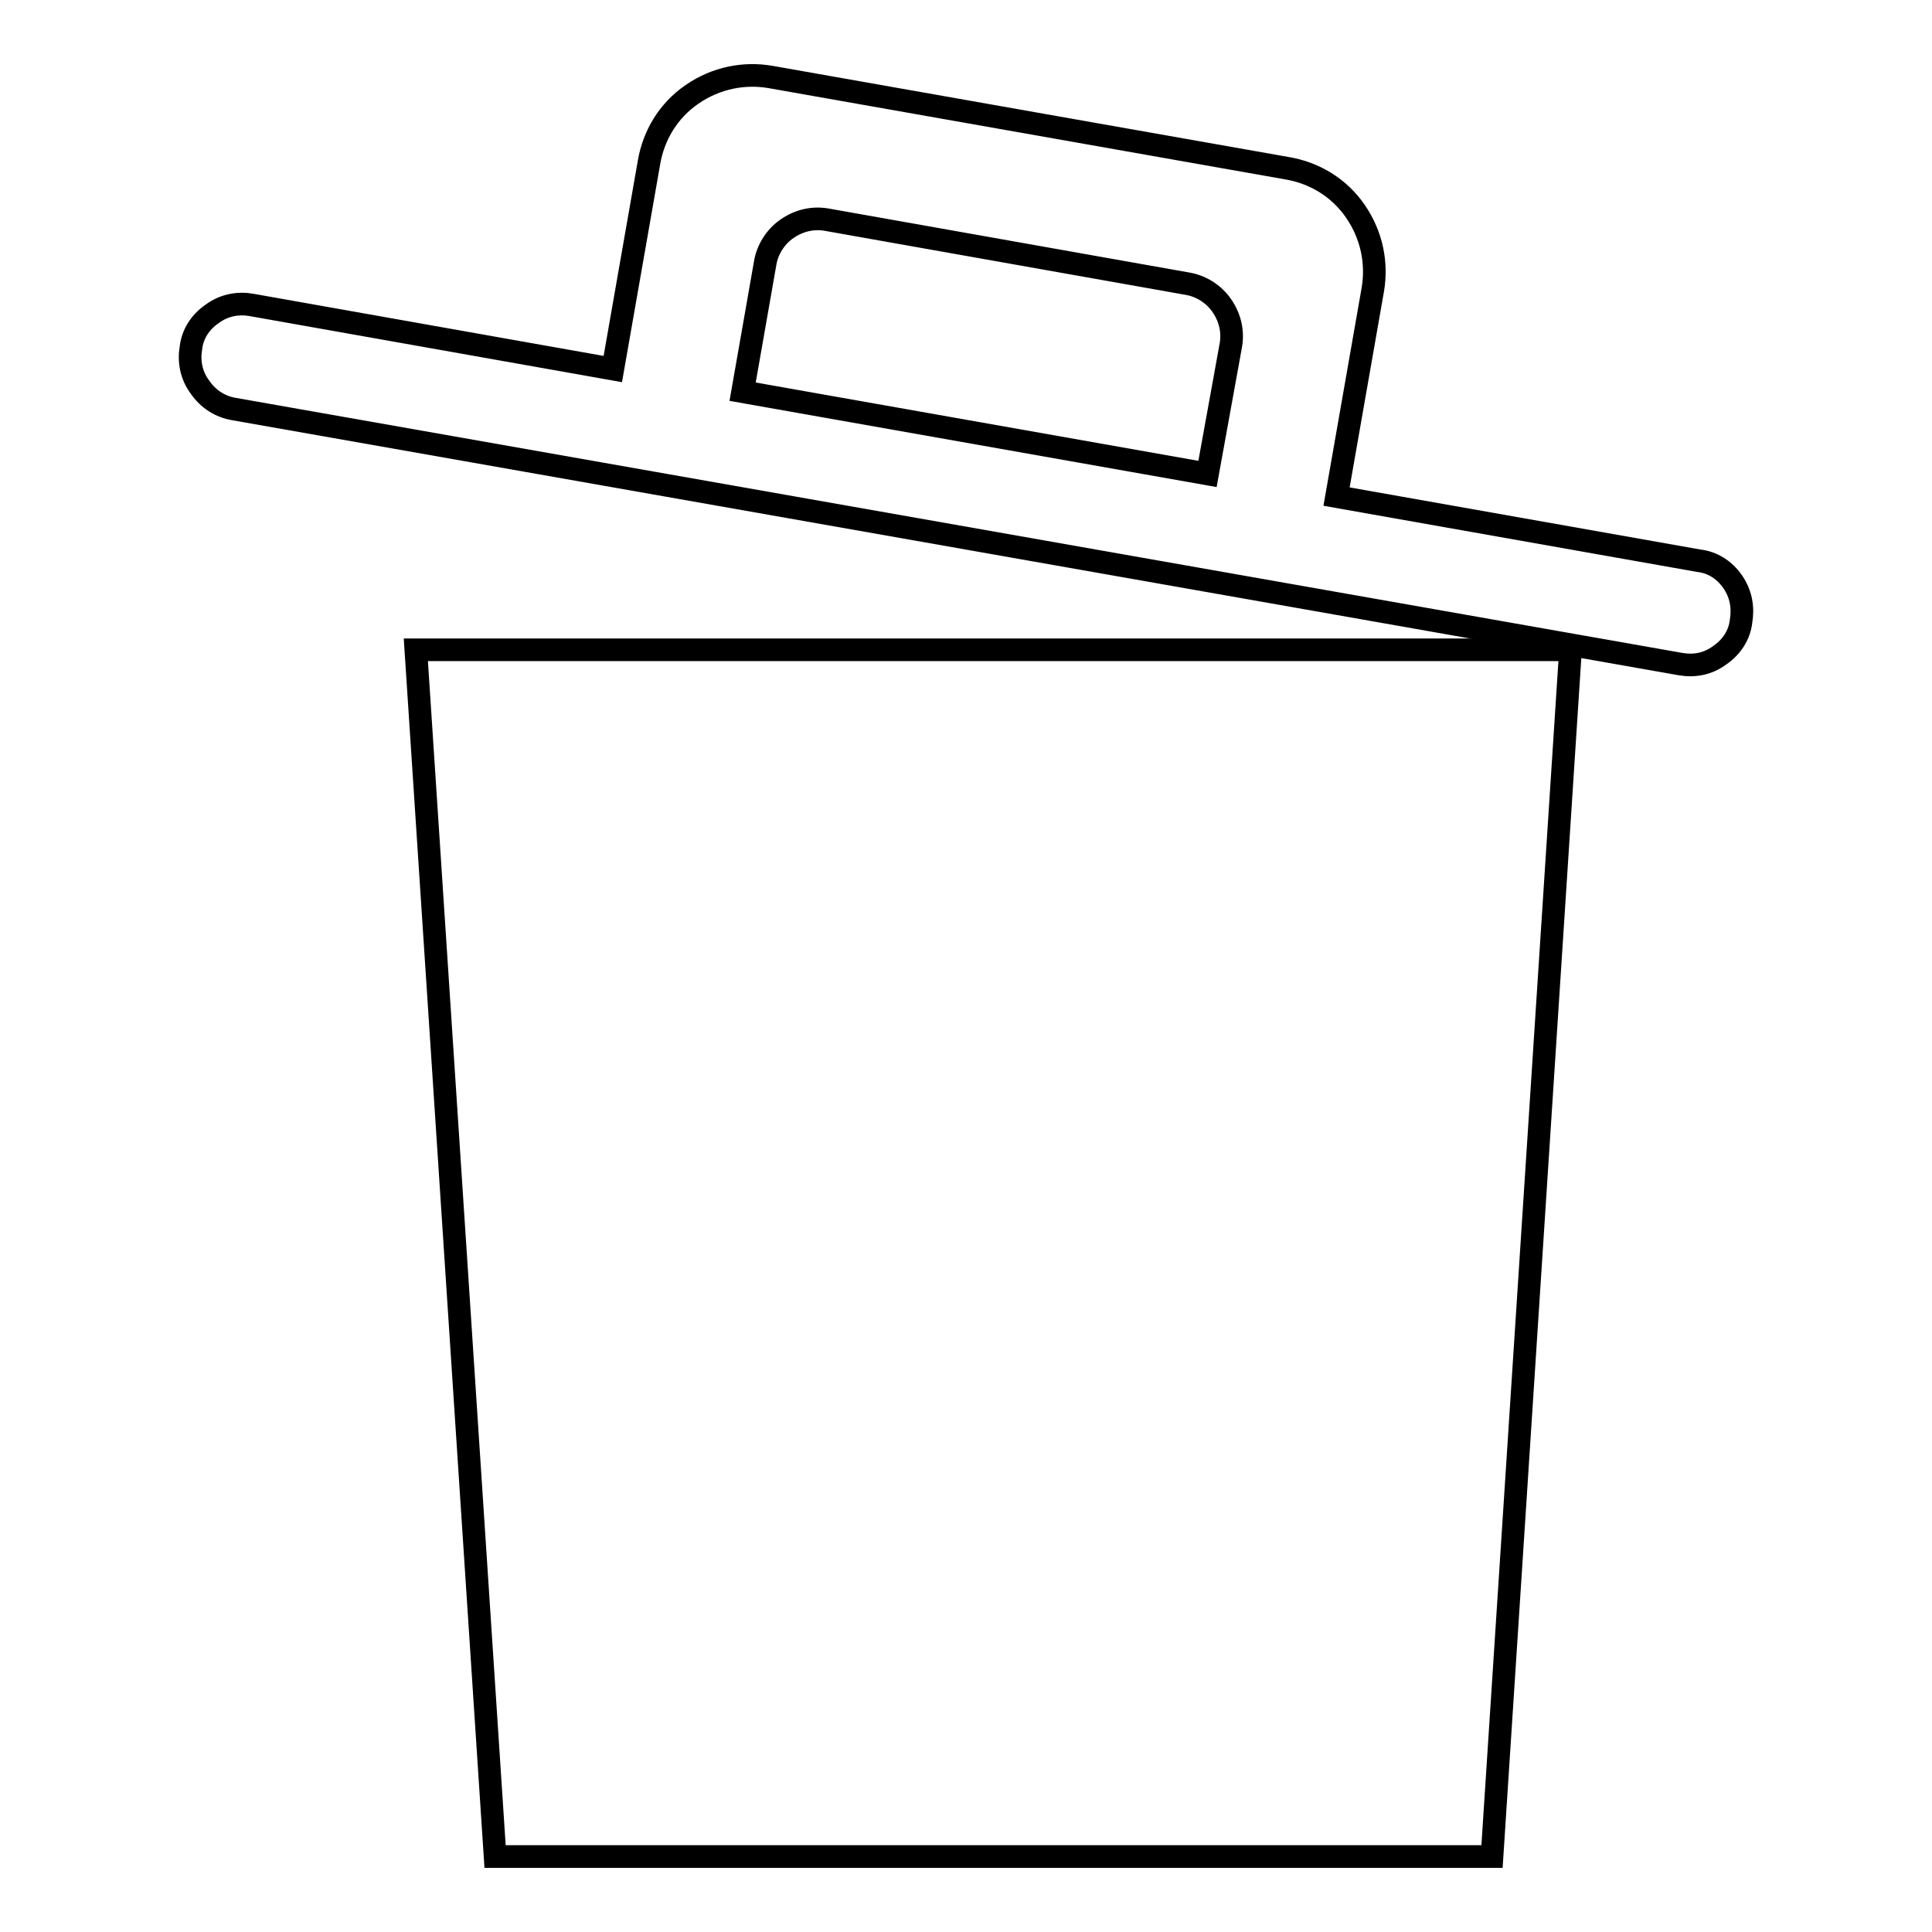
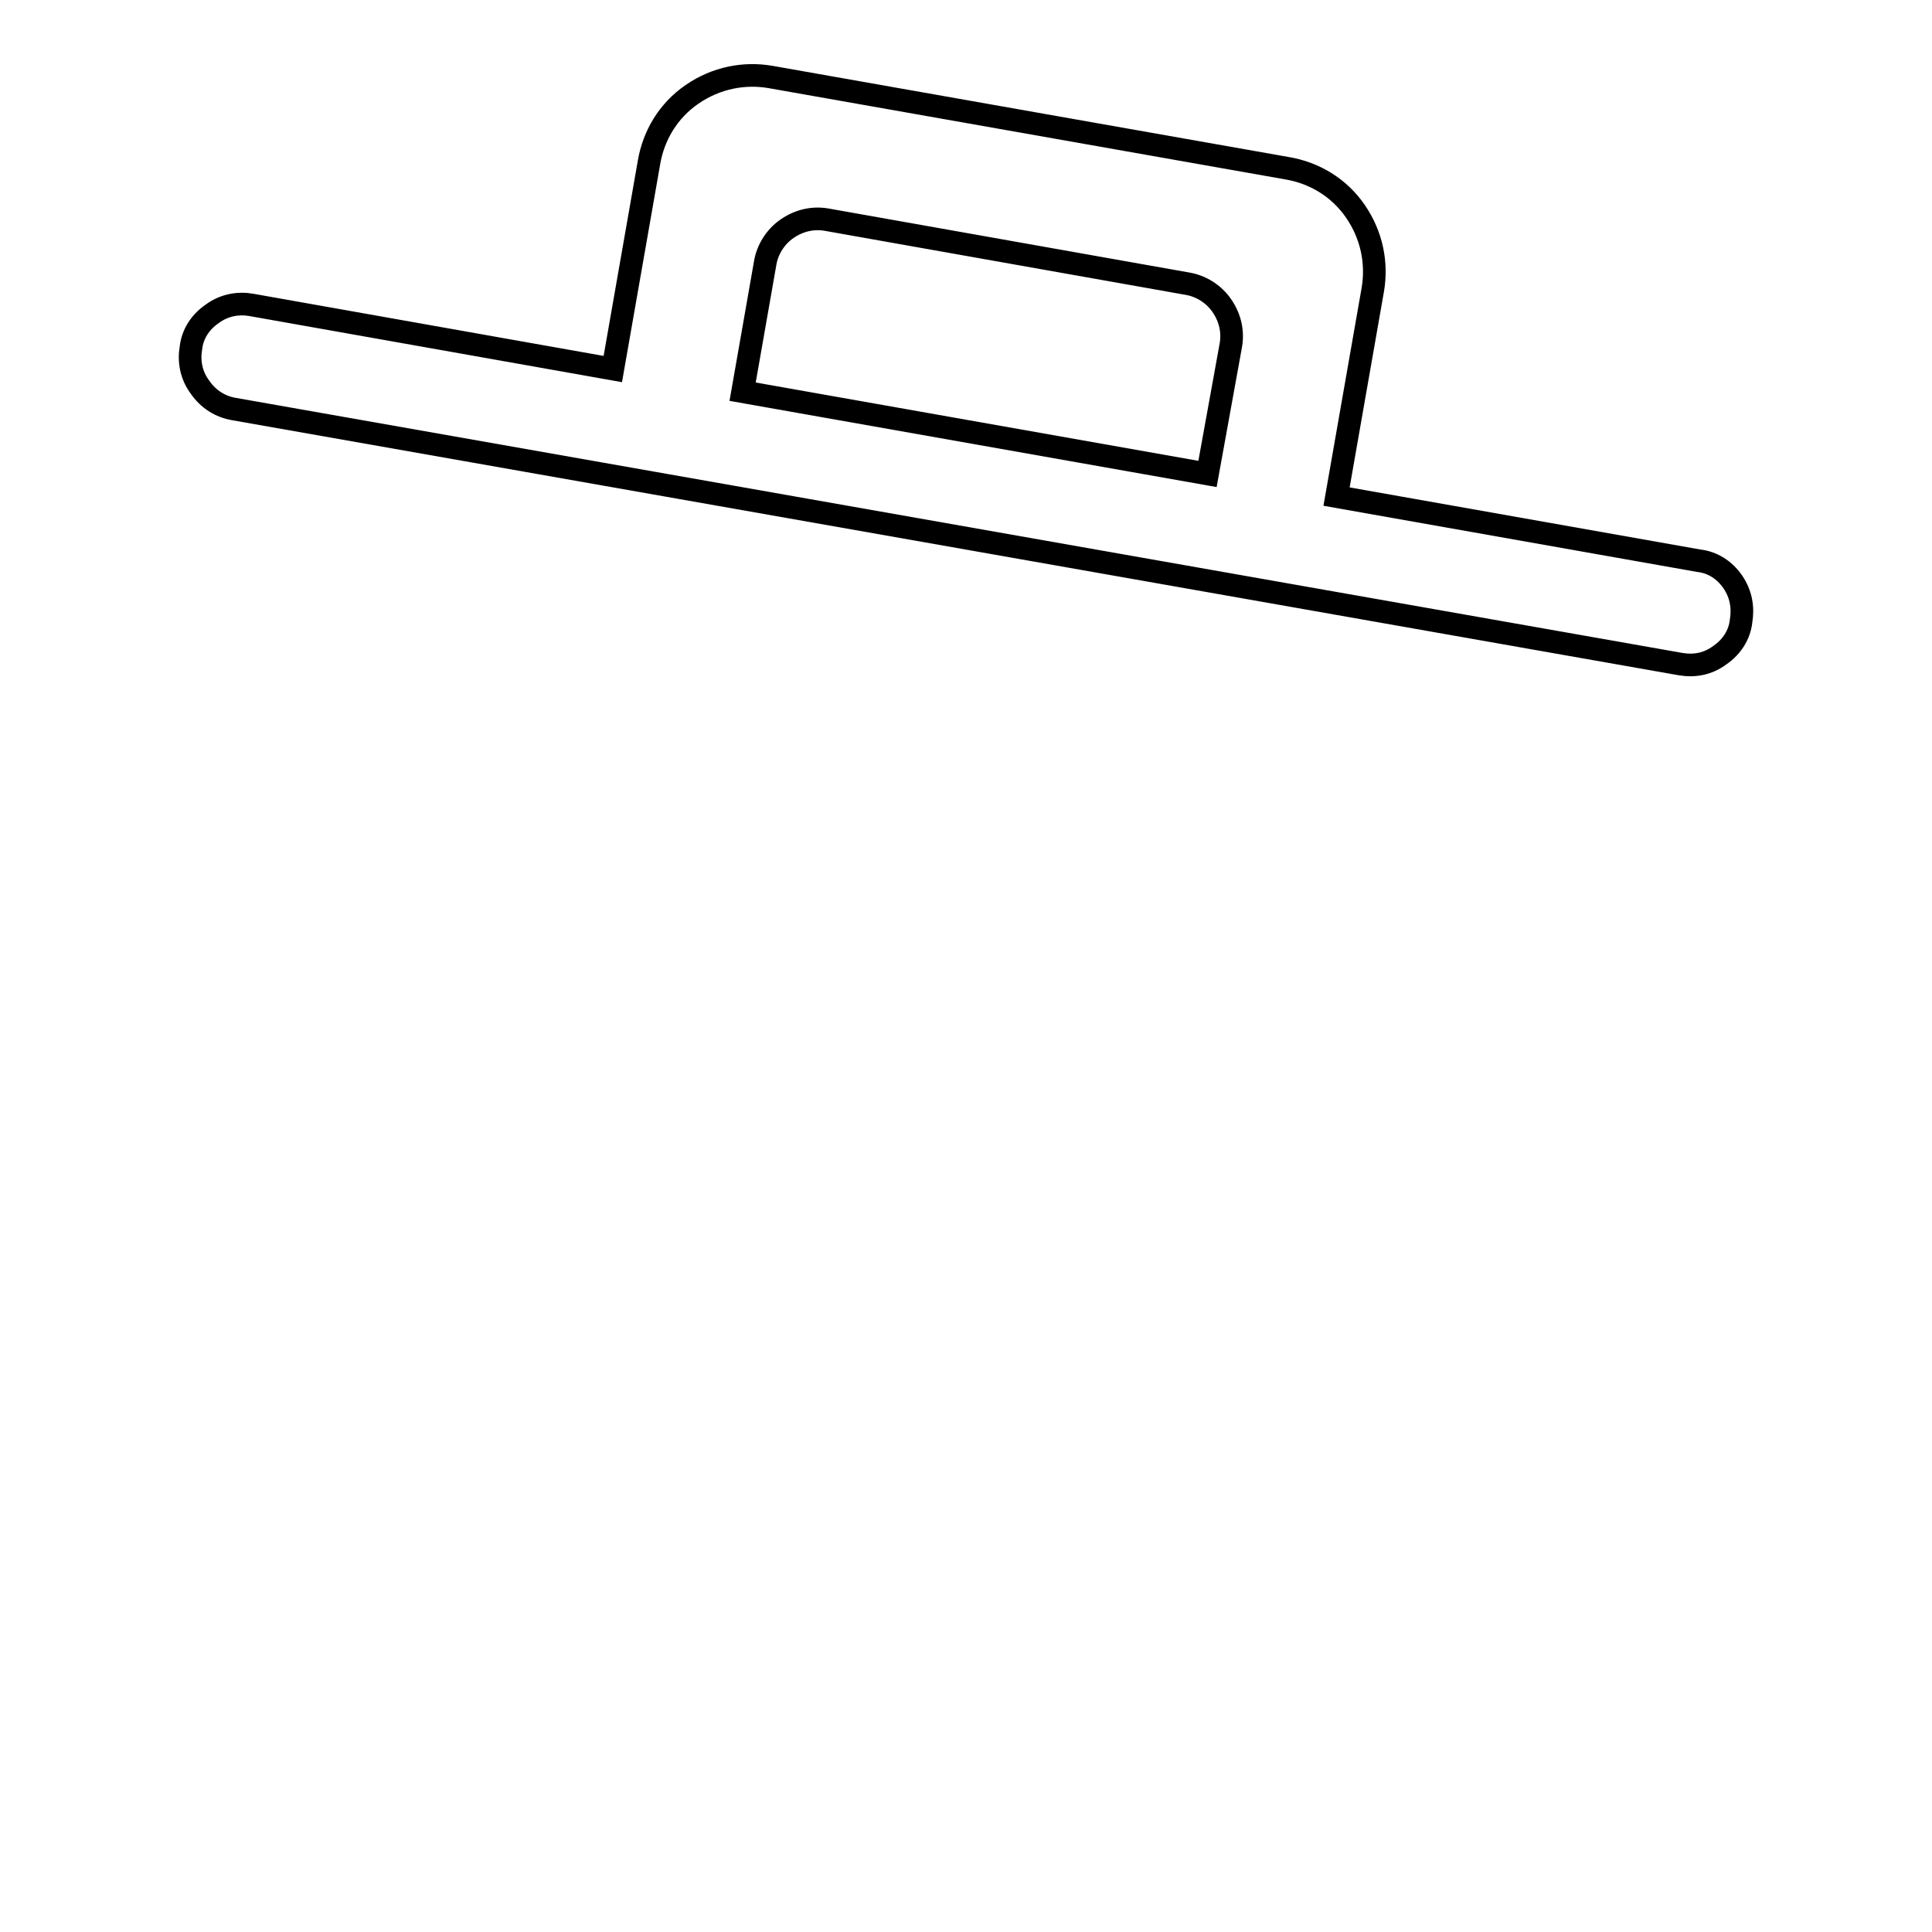
<svg xmlns="http://www.w3.org/2000/svg" version="1.1" x="0px" y="0px" viewBox="0 0 256 256" enable-background="new 0 0 256 256" xml:space="preserve">
  <g>
    <g>
-       <path stroke-width="3" fill-opacity="0" stroke="#000000" d="M55.1,86.1h153L197.7,246H65.6L55.1,86.1z" />
      <path stroke-width="3" fill-opacity="0" stroke="#000000" d="M177.1,65.8l4.8-27.4c0.6-3.5-0.1-7.2-2.3-10.4c-2.2-3.2-5.5-5.1-9-5.7l-68.5-12.1c-3.5-0.6-7.2,0.1-10.4,2.3c-3.2,2.2-5.1,5.5-5.7,9l-4.8,27.4l-47.9-8.5c-1.7-0.3-3.6,0-5.2,1.2c-1.6,1.1-2.6,2.7-2.8,4.5l0,0c-0.3,1.7,0,3.6,1.2,5.2c1.1,1.6,2.7,2.6,4.5,2.9L222.7,88c1.8,0.3,3.6,0,5.2-1.2c1.6-1.1,2.6-2.7,2.8-4.5l0,0c0.3-1.8,0-3.6-1.1-5.2c-1.1-1.6-2.7-2.6-4.5-2.8L177.1,65.8z M160,62.8L98.4,51.9l3-17.1c0.3-1.7,1.3-3.4,2.9-4.5c1.6-1.1,3.4-1.5,5.2-1.2l47.9,8.5c1.7,0.3,3.4,1.3,4.5,2.9c1.1,1.6,1.5,3.4,1.2,5.2L160,62.8z" />
    </g>
  </g>
</svg>